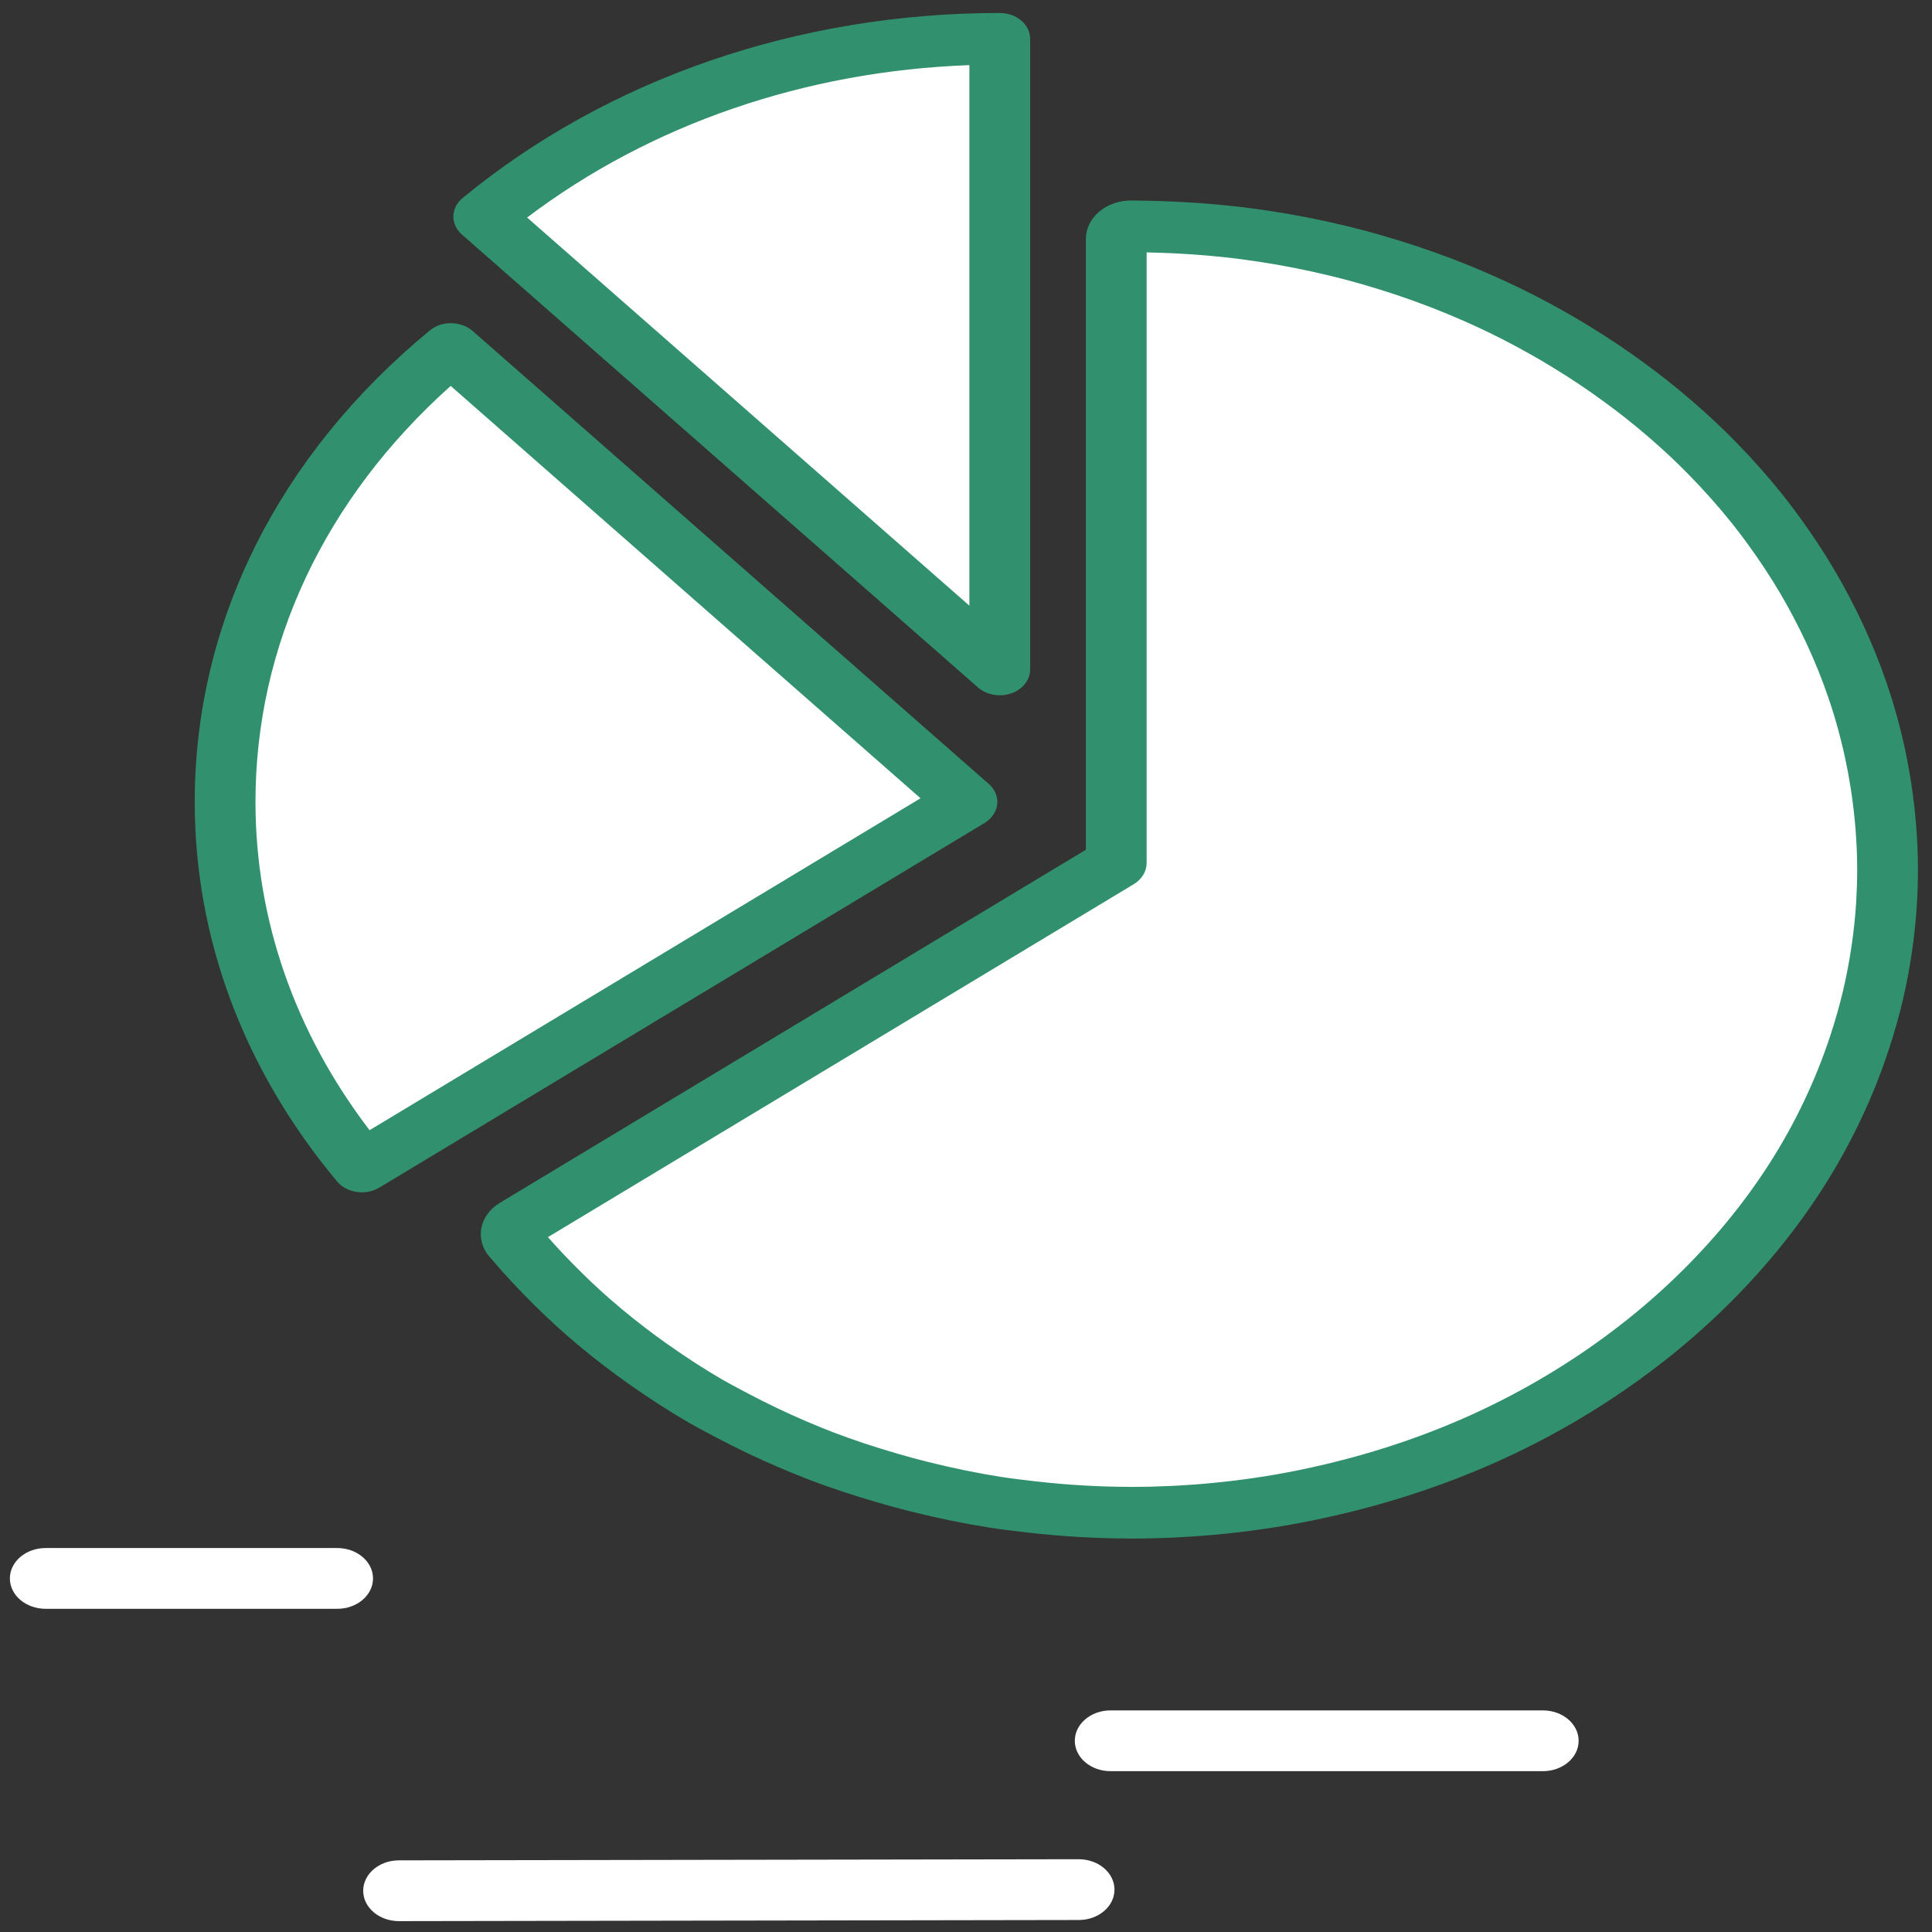
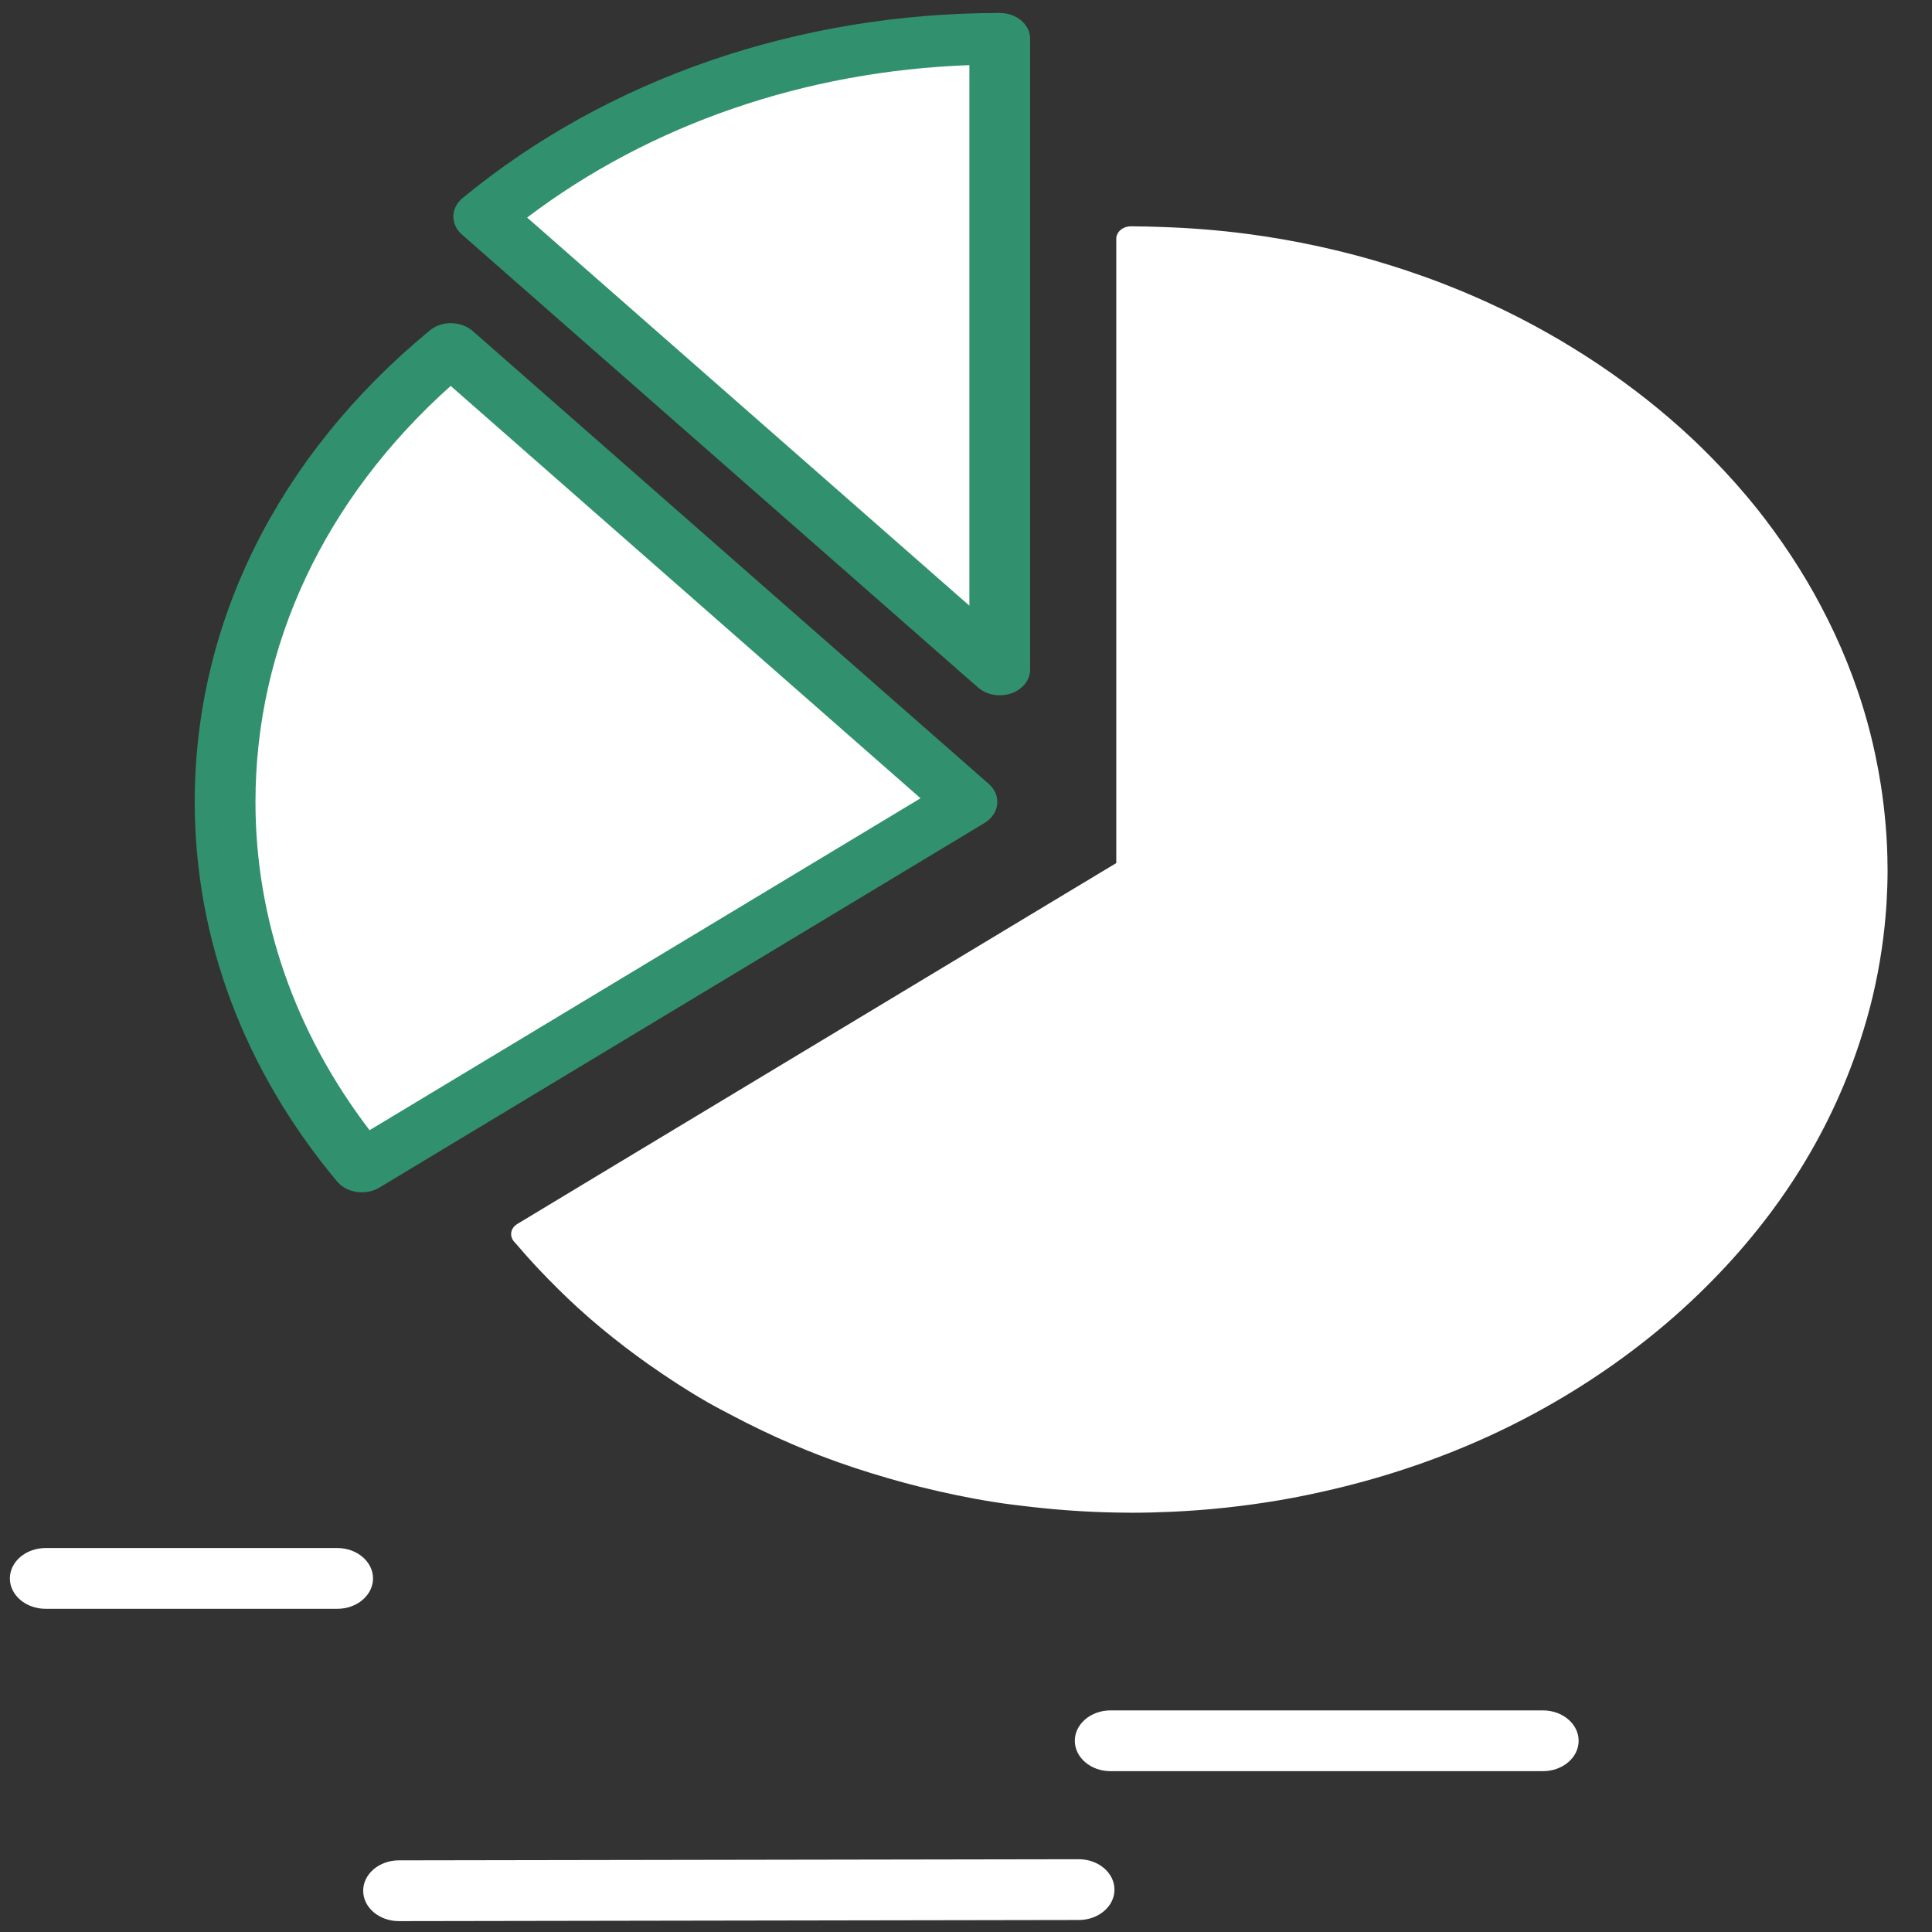
<svg xmlns="http://www.w3.org/2000/svg" width="81" height="81" viewBox="0 0 81 81" fill="none">
  <rect x="0" y="0" width="81" height="81" fill="#333333" stroke="none" />
  <path d="M14.14 67.45H1.913C1.085 67.45 0.414 66.88 0.414 66.176C0.414 65.473 1.085 64.902 1.913 64.902H14.14C14.967 64.902 15.639 65.473 15.639 66.176C15.639 66.88 14.967 67.45 14.14 67.45Z" fill="white" />
  <path d="M16.725 80.544C15.899 80.544 15.228 79.975 15.227 79.272C15.226 78.57 15.894 77.998 16.721 77.996L45.225 77.949H45.227C46.053 77.949 46.723 78.519 46.725 79.222C46.727 79.924 46.057 80.496 45.23 80.497L16.729 80.544H16.725Z" fill="white" />
  <path d="M64.686 74.257H46.559C45.732 74.257 45.062 73.687 45.062 72.983C45.062 72.281 45.732 71.709 46.559 71.709H64.686C65.515 71.709 66.185 72.281 66.185 72.983C66.185 73.687 65.515 74.257 64.686 74.257Z" fill="white" />
  <path d="M41.916 1.626C33.506 1.626 25.88 4.47 20.281 9.08L41.916 28.067V1.626Z" fill="white" />
  <path d="M41.916 29.15C41.578 29.15 41.245 29.035 41.001 28.821L19.366 9.833C19.131 9.627 19.002 9.35 19.008 9.063C19.013 8.776 19.152 8.502 19.395 8.302C25.471 3.299 33.469 0.544 41.916 0.544C42.619 0.544 43.189 1.029 43.189 1.626V28.068C43.189 28.509 42.875 28.906 42.394 29.071C42.239 29.124 42.076 29.15 41.916 29.15ZM22.1 9.12L40.642 25.393V2.731C33.755 2.977 27.256 5.217 22.1 9.12Z" fill="#31916F" />
  <path d="M15.17 48.906L40.54 33.621L18.905 14.633C13.07 19.44 9.438 26.167 9.438 33.621C9.438 39.318 11.565 44.59 15.17 48.906Z" fill="white" />
  <path d="M15.171 49.988C14.772 49.988 14.38 49.83 14.132 49.533C10.228 44.86 8.164 39.357 8.164 33.621C8.164 26.11 11.664 19.091 18.019 13.855C18.261 13.656 18.584 13.539 18.925 13.551C19.263 13.555 19.585 13.673 19.82 13.88L41.455 32.867C41.714 33.094 41.843 33.406 41.808 33.72C41.774 34.035 41.58 34.321 41.277 34.504L15.907 49.789C15.683 49.924 15.425 49.988 15.171 49.988ZM18.895 16.18C13.607 20.911 10.711 27.063 10.711 33.621C10.711 38.544 12.36 43.279 15.494 47.384L38.593 33.468L18.895 16.18Z" fill="#31916F" />
  <path d="M78.617 31.621C78.422 30.702 78.172 29.799 77.867 28.916C77.737 28.535 77.596 28.16 77.447 27.786C77.12 26.969 76.747 26.17 76.332 25.39C76.153 25.05 75.966 24.715 75.769 24.383C75.337 23.65 74.865 22.935 74.358 22.24C74.134 21.936 73.908 21.634 73.672 21.338C73.086 20.606 72.458 19.899 71.792 19.221C71.528 18.951 71.259 18.686 70.982 18.424C70.361 17.84 69.708 17.278 69.028 16.74C68.727 16.502 68.419 16.269 68.106 16.04C67.4 15.521 66.667 15.029 65.908 14.566C65.569 14.357 65.227 14.153 64.877 13.958C64.082 13.508 63.264 13.088 62.419 12.702C62.04 12.528 61.654 12.36 61.264 12.198C60.27 11.786 59.245 11.417 58.194 11.094C57.764 10.961 57.33 10.833 56.891 10.717C55.869 10.445 54.826 10.216 53.764 10.031C53.273 9.946 52.779 9.871 52.282 9.805C51.106 9.651 49.905 9.556 48.69 9.516C48.267 9.502 47.844 9.488 47.417 9.488C47.075 9.488 46.8 9.723 46.8 10.013V11.123V14.466V15.952V19.295V20.781V24.497V25.982V29.326V30.812V34.154V35.641V36.185L44.601 37.508L38.601 41.123L25.096 49.26L21.69 51.315C21.556 51.394 21.465 51.517 21.438 51.653C21.411 51.791 21.45 51.932 21.544 52.046C21.582 52.092 21.625 52.135 21.663 52.179C22.212 52.827 22.796 53.446 23.403 54.045C23.673 54.31 23.945 54.574 24.227 54.829C24.862 55.409 25.526 55.958 26.213 56.483C26.521 56.719 26.834 56.948 27.15 57.172C27.953 57.739 28.778 58.279 29.637 58.774C29.987 58.975 30.348 59.161 30.707 59.35C31.526 59.783 32.365 60.184 33.226 60.554C33.616 60.719 34.009 60.882 34.407 61.034C35.329 61.388 36.274 61.697 37.233 61.975C37.672 62.101 38.113 62.224 38.559 62.333C39.599 62.593 40.656 62.814 41.729 62.982C42.231 63.06 42.738 63.121 43.244 63.178C44.592 63.332 45.956 63.416 47.331 63.42C47.359 63.421 47.388 63.422 47.417 63.422C47.99 63.422 48.558 63.408 49.122 63.382C50.653 63.313 52.155 63.149 53.621 62.901C54.4 62.769 55.166 62.609 55.922 62.43C58.238 61.882 60.45 61.122 62.519 60.166C64.624 59.192 66.584 58.016 68.367 56.678C69.372 55.925 70.32 55.121 71.204 54.266C72.779 52.749 74.161 51.086 75.307 49.293C76.433 47.534 77.326 45.653 77.971 43.686C78.181 43.042 78.37 42.391 78.525 41.728C78.816 40.483 79.008 39.206 79.092 37.904C79.12 37.424 79.138 36.941 79.138 36.455C79.138 36.431 79.136 36.405 79.136 36.381C79.132 35.202 79.031 34.043 78.855 32.906C78.787 32.473 78.708 32.046 78.617 31.621Z" fill="white" />
-   <path d="M47.416 64.505L47.288 64.502C45.932 64.499 44.501 64.414 43.074 64.251C42.55 64.192 42.024 64.128 41.502 64.048C40.428 63.879 39.349 63.658 38.2 63.373C37.739 63.259 37.281 63.132 36.825 63.001C35.744 62.687 34.783 62.367 33.882 62.021C33.472 61.864 33.064 61.694 32.659 61.523C31.77 61.142 30.89 60.721 30.035 60.27L29.845 60.17C29.536 60.007 29.227 59.845 28.925 59.671C28.092 59.191 27.246 58.647 26.336 58.005C26.006 57.771 25.681 57.533 25.362 57.288C24.626 56.726 23.93 56.147 23.295 55.566C23.005 55.304 22.723 55.029 22.441 54.754C21.757 54.078 21.165 53.444 20.63 52.812C20.57 52.747 20.539 52.712 20.508 52.676C20.215 52.32 20.101 51.898 20.182 51.478C20.267 51.051 20.551 50.672 20.96 50.428L45.527 35.625V10.013C45.527 9.127 46.375 8.406 47.418 8.406C47.861 8.406 48.301 8.419 48.741 8.434C50.016 8.477 51.273 8.578 52.476 8.735C52.995 8.805 53.508 8.882 54.016 8.97C55.12 9.162 56.215 9.403 57.272 9.684C57.727 9.805 58.18 9.938 58.628 10.077C59.713 10.41 60.789 10.797 61.823 11.226C62.229 11.395 62.63 11.569 63.025 11.75C63.869 12.135 64.73 12.575 65.582 13.056C65.943 13.258 66.302 13.471 66.656 13.69C67.434 14.164 68.203 14.68 68.939 15.221C69.263 15.458 69.584 15.701 69.896 15.948C70.608 16.511 71.291 17.1 71.927 17.699C72.216 17.972 72.498 18.248 72.772 18.528C73.461 19.231 74.119 19.972 74.725 20.729C74.971 21.035 75.205 21.349 75.438 21.666C75.97 22.396 76.464 23.145 76.908 23.897C77.113 24.244 77.309 24.594 77.495 24.949C77.926 25.756 78.315 26.596 78.653 27.438C78.809 27.827 78.955 28.218 79.091 28.616C79.4 29.51 79.662 30.456 79.871 31.426C79.965 31.869 80.048 32.313 80.118 32.763C80.308 33.992 80.406 35.208 80.41 36.377L80.411 36.455C80.411 36.932 80.396 37.423 80.364 37.959C80.278 39.295 80.08 40.632 79.775 41.939C79.622 42.59 79.433 43.257 79.198 43.976C78.528 46.02 77.595 47.983 76.426 49.811C75.254 51.645 73.818 53.386 72.159 54.983C71.254 55.858 70.262 56.702 69.21 57.49C67.336 58.897 65.29 60.117 63.129 61.117C60.973 62.113 58.663 62.906 56.264 63.473C55.43 63.67 54.647 63.831 53.87 63.963C52.324 64.225 50.749 64.393 49.19 64.463C48.586 64.491 47.989 64.505 47.416 64.505ZM22.972 51.868C23.392 52.345 23.851 52.829 24.366 53.338C24.624 53.59 24.884 53.843 25.155 54.088C25.742 54.624 26.383 55.159 27.063 55.678C27.36 55.905 27.661 56.126 27.964 56.341C28.807 56.935 29.588 57.439 30.35 57.878C30.621 58.033 30.902 58.18 31.183 58.328L31.378 58.431C32.169 58.849 32.983 59.238 33.798 59.587C34.166 59.743 34.544 59.9 34.927 60.047C35.756 60.365 36.644 60.66 37.643 60.95C38.061 61.071 38.484 61.188 38.911 61.294C39.979 61.559 40.975 61.764 41.959 61.918C42.437 61.991 42.923 62.05 43.409 62.105C44.73 62.256 46.049 62.334 47.334 62.337C47.353 62.337 47.393 62.339 47.413 62.339L47.416 62.34C47.942 62.34 48.493 62.327 49.052 62.301C50.492 62.236 51.944 62.081 53.371 61.839C54.084 61.718 54.807 61.571 55.579 61.387C57.794 60.863 59.924 60.133 61.91 59.215C63.904 58.293 65.792 57.166 67.523 55.866C68.495 55.138 69.411 54.359 70.247 53.552C71.78 52.075 73.106 50.469 74.188 48.776C75.266 47.092 76.125 45.282 76.744 43.396C76.962 42.729 77.135 42.114 77.276 41.516C77.558 40.31 77.74 39.075 77.82 37.845C77.849 37.351 77.864 36.895 77.864 36.455L77.863 36.381C77.859 35.307 77.768 34.184 77.592 33.046C77.527 32.632 77.451 32.221 77.364 31.813C77.172 30.92 76.93 30.047 76.645 29.221C76.519 28.852 76.384 28.493 76.241 28.135C75.93 27.359 75.57 26.586 75.172 25.837C74.998 25.506 74.819 25.185 74.631 24.867C74.221 24.174 73.765 23.482 73.275 22.81C73.063 22.522 72.847 22.231 72.619 21.947C72.059 21.247 71.452 20.563 70.814 19.913C70.56 19.654 70.301 19.399 70.035 19.148C69.449 18.596 68.818 18.053 68.16 17.532C67.871 17.303 67.575 17.079 67.275 16.86C66.596 16.36 65.886 15.885 65.165 15.445C64.837 15.242 64.511 15.048 64.178 14.862C63.387 14.415 62.594 14.01 61.818 13.656C61.45 13.487 61.079 13.326 60.705 13.171C59.753 12.776 58.763 12.419 57.761 12.112C57.348 11.985 56.932 11.862 56.512 11.751C55.535 11.491 54.524 11.269 53.508 11.091C53.039 11.011 52.564 10.938 52.085 10.874C50.98 10.729 49.821 10.637 48.641 10.598C48.451 10.591 48.263 10.585 48.073 10.581V36.185C48.073 36.537 47.872 36.866 47.535 37.069L22.972 51.868Z" fill="#31916F" />
</svg>